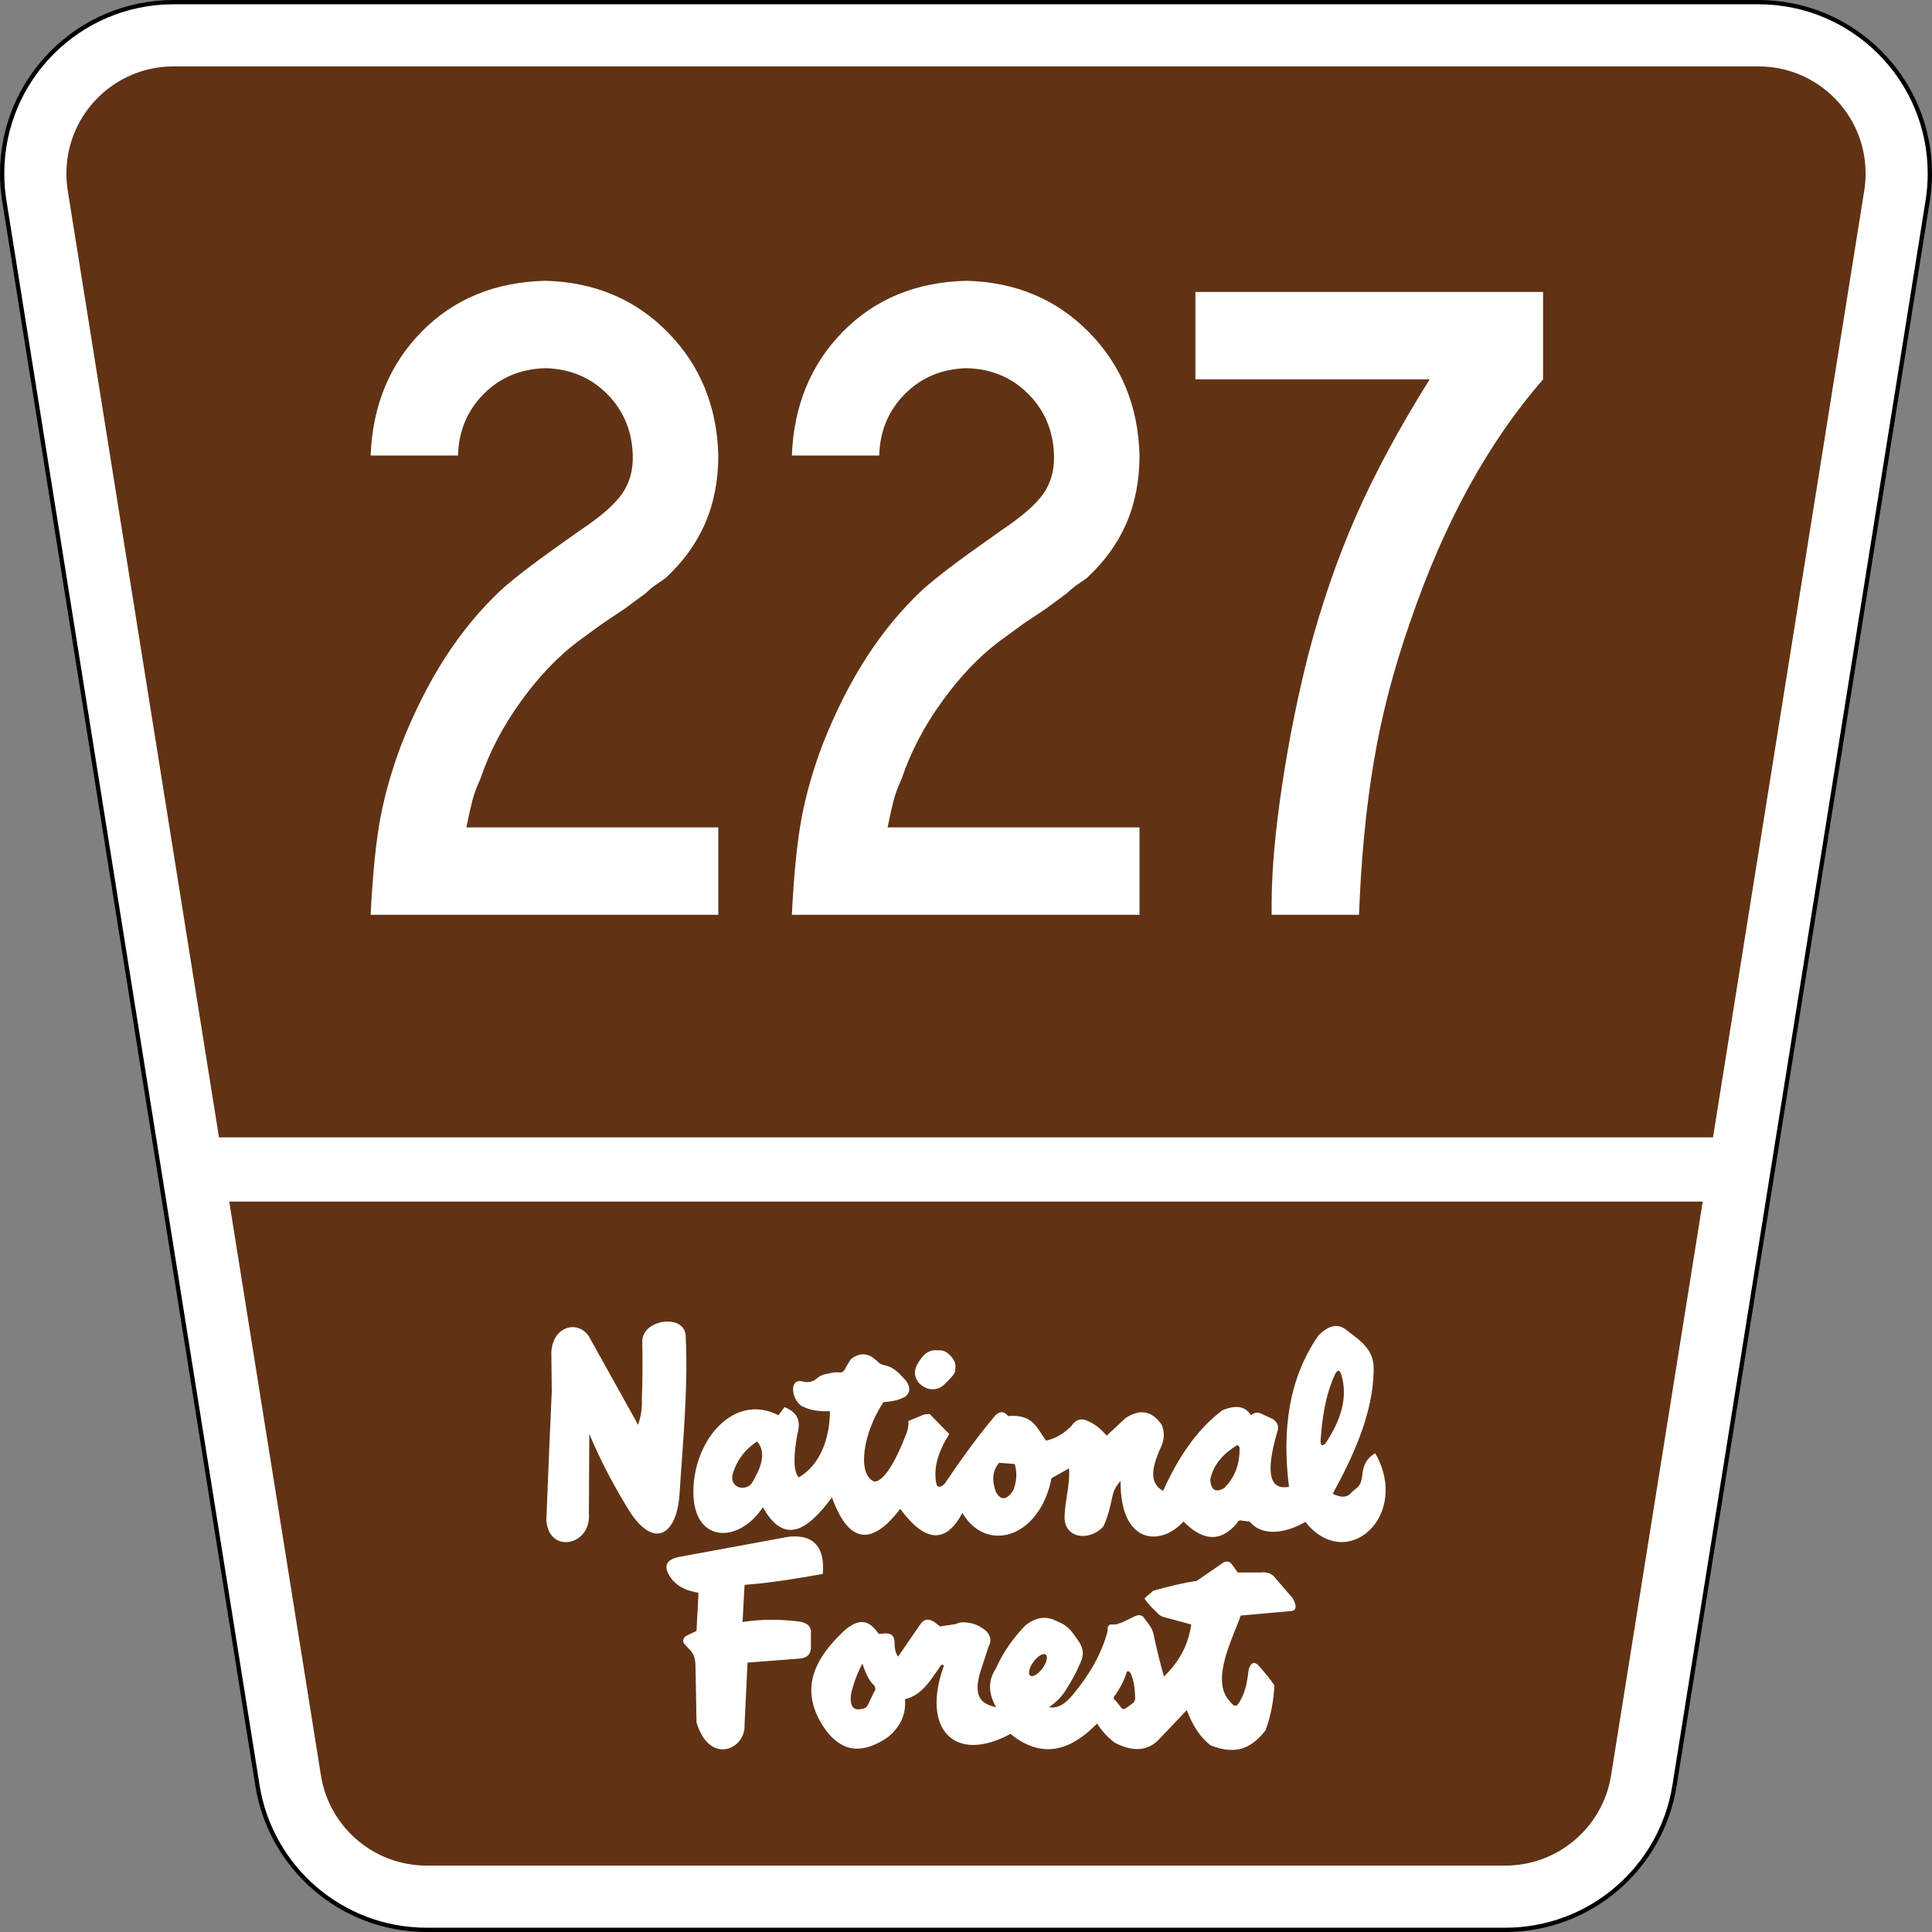
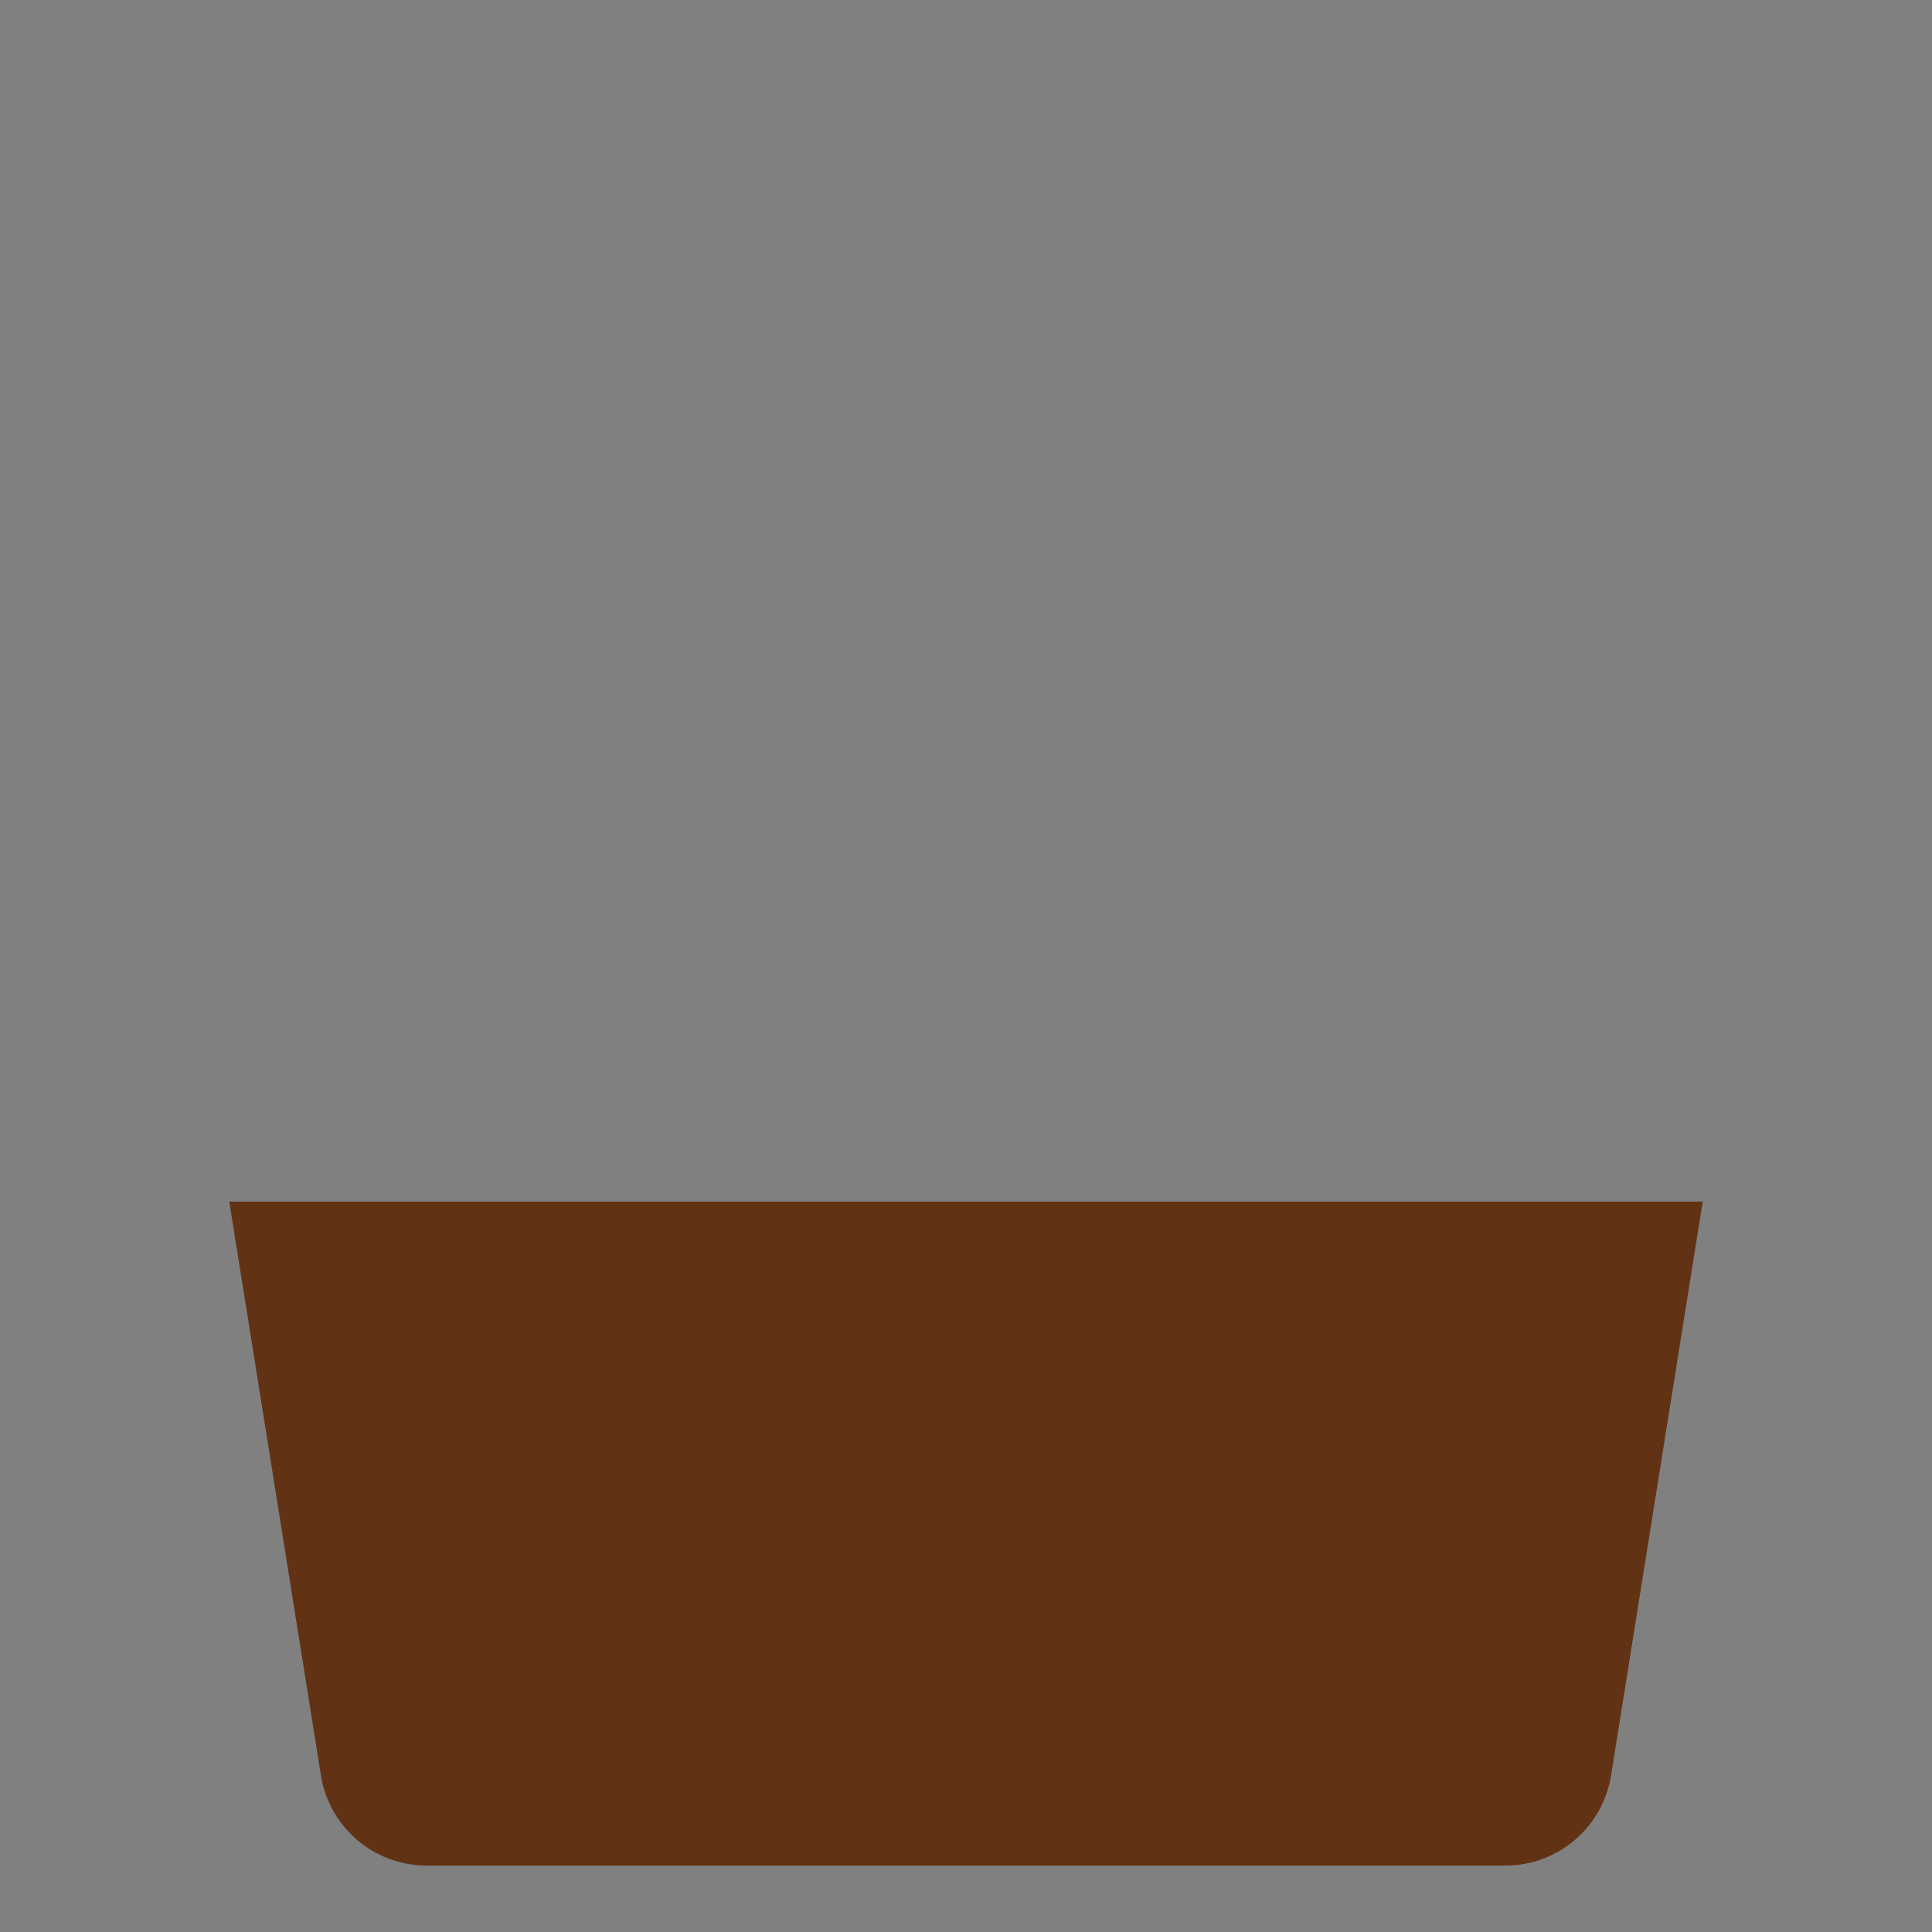
<svg xmlns="http://www.w3.org/2000/svg" version="1.0" width="451" height="451" viewBox="0 0 451 451" id="Layer_1" xml:space="preserve" style="overflow:visible">
  <rect x="0" y="0" width="451" height="451" fill="#808080" stroke="none" />
  <defs id="defs2499" />
  <g id="g2472">
    <g id="g2474">
-       <path d="M 410.5,0.5 C 432.592,0.5 450.5,18.409 450.5,40.5 C 450.5,42.631 450.333,44.723 450.012,46.763 L 390.889,416.859 C 387.842,435.929 371.318,450.5 351.392,450.5 L 99.608,450.5 C 79.681,450.5 63.157,435.929 60.11,416.859 L 0.987,46.763 C 0.666,44.723 0.5,42.631 0.5,40.5 C 0.5,18.409 18.408,0.5 40.5,0.5 C 62.591,0.5 388.408,0.5 410.5,0.5 z" id="path2476" style="fill:#ffffff;fill-rule:evenodd" />
-       <path d="M 410.5,0.5 C 432.592,0.5 450.5,18.409 450.5,40.5 C 450.5,42.631 450.333,44.723 450.012,46.763 L 390.889,416.859 C 387.842,435.929 371.318,450.5 351.392,450.5 L 99.608,450.5 C 79.681,450.5 63.157,435.929 60.11,416.859 L 0.987,46.763 C 0.666,44.723 0.5,42.631 0.5,40.5 C 0.5,18.409 18.408,0.5 40.5,0.5 C 62.591,0.5 388.408,0.5 410.5,0.5 z" id="path2478" style="fill:none;fill-rule:evenodd;stroke:#000000;stroke-linecap:round;stroke-linejoin:round;stroke-miterlimit:3.864" />
-     </g>
+       </g>
    <g id="g2480">
-       <path d="M 399.879,265.5 L 51.121,265.5 L 15.799,44.396 C 15.602,43.126 15.5,41.826 15.5,40.5 C 15.5,26.693 26.692,15.5 40.5,15.5 L 410.5,15.5 C 424.307,15.5 435.5,26.693 435.5,40.5 C 435.5,41.838 435.396,43.152 435.194,44.433 L 399.879,265.5 z" id="path2482" style="fill:#613314" />
-     </g>
+       </g>
    <g id="g2484">
      <path d="M 397.482,280.5 L 376.076,414.494 C 374.175,426.399 363.832,435.5 351.392,435.5 L 99.608,435.5 C 87.167,435.5 76.825,426.399 74.923,414.494 L 53.517,280.5 L 397.482,280.5 z" id="path2486" style="fill:#613314" />
    </g>
    <g id="g2488">
-       <path d="M 260.496,395.482 C 261.492,393.972 262.345,392.42 262.882,390.777 C 263.074,389.859 263.448,389.98 263.904,390.573 C 264.805,392.438 264.894,394.369 264.995,396.3 C 265,396.873 264.842,397.282 264.518,397.527 L 262.949,398.686 C 262.543,398.916 262.131,399.193 261.791,398.686 L 260.428,396.981 C 259.748,396.593 259.927,396.068 260.496,395.482 z M 244.101,386.247 C 244.68,386.672 244.341,388.121 243.348,389.471 C 242.355,390.82 241.072,391.574 240.494,391.148 C 239.916,390.724 240.254,389.275 241.247,387.925 C 242.24,386.575 243.521,385.821 244.101,386.247 z M 201.321,388.324 C 200.048,390.709 199.208,393.096 198.662,395.482 C 198.366,397.936 198.98,399.117 200.502,399.027 C 201.688,398.85 202.21,398.927 202.752,397.664 L 203.979,395.072 C 204.299,394.688 204.527,394.256 204.116,393.505 C 202.877,392.391 202.014,390.527 201.321,388.324 z M 197.273,380.482 C 201.262,377.141 203.334,378.909 205.133,381.408 L 206.752,381.292 C 208.472,381.301 208.754,382.269 208.832,383.373 C 208.784,384.57 208.962,385.71 209.642,386.725 L 214.728,379.327 C 215.743,377.766 216.883,377.83 218.08,378.634 L 219.467,379.674 C 220.854,379.481 221.832,379.289 223.219,379.096 C 224.03,378.562 225.41,378.668 226.402,378.865 C 228.017,379.139 229.15,379.893 230.217,380.715 C 231.433,382.113 231.398,383.262 230.795,384.298 L 228.83,390.309 C 227.863,393.611 227.861,396.289 229.986,397.592 C 230.834,398.081 231.682,398.389 232.529,398.516 C 230.787,395.464 230.521,392.485 232.414,389.615 C 234.229,385.528 236.625,382.257 239.35,379.443 C 242.16,377.191 244.598,377.314 246.863,378.518 C 249.641,379.6 250.38,381.204 251.508,382.706 C 253.238,385.066 252.947,386.689 252.064,388.459 C 251.168,390.554 250.089,392.557 248.828,394.47 C 247.973,395.91 246.662,397.258 244.898,398.516 C 246.914,398.921 248.679,397.7 250.331,395.742 C 254.138,391.183 257.095,386.297 258.538,380.83 C 258.513,379.88 258.624,379.066 259.694,379.212 L 260.504,379.212 L 261.891,378.749 L 264.78,377.361 C 265.823,376.842 266.594,376.957 267.092,377.709 L 268.363,379.443 C 268.9,380.137 269.117,380.83 269.289,381.523 C 269.995,385.004 270.827,388.232 271.716,391.35 C 275.113,388.07 277.402,384.127 278.074,379.212 L 272.525,377.709 C 271.609,377.52 270.715,377.24 269.982,376.321 C 268.952,375.372 267.832,374.264 267.166,373.133 C 267.744,372.516 268.595,371.968 269.173,371.352 C 272.711,370.359 276.17,369.486 279.346,369.039 L 285.24,364.993 C 286.063,364.357 286.795,364.357 287.438,364.993 L 288.939,367.074 L 294.373,367.074 C 295.646,366.928 296.648,367.236 297.378,367.998 L 301.771,373.085 C 302.691,374.803 302.817,376.01 301.193,376.09 L 289.633,377.131 C 287.864,382.256 282.418,392.348 287.09,397.135 C 288.088,398.467 288.605,398.383 289.055,397.707 C 290.663,395.504 291.152,392.663 291.482,389.73 C 292.02,388.006 292.828,387.736 293.91,388.922 C 295.162,390.366 296.426,391.799 297.494,393.43 C 297.312,397.021 296.686,400.539 295.413,403.949 C 292.56,407.525 289.08,410.036 282.582,407.416 C 280.152,405.551 278.371,402.712 277.033,399.209 L 270.561,406.029 C 267.949,408.754 264.52,409.023 260.271,406.839 C 258.612,405.609 257.225,404.105 256.111,402.33 C 249.861,408.742 243.221,410.71 235.881,404.758 C 222.733,411.863 214.988,403.551 220.348,388.817 C 220.409,388.651 219.896,388.701 219.772,388.574 C 217.343,391.993 215.371,395.678 211.26,396.666 C 211.553,400.406 210.011,403.281 207.214,405.566 C 201.651,409.298 196.428,409.676 191.956,402.678 C 186.577,394.018 190.282,386.96 197.273,380.482 z M 163.057,371.813 C 160.938,371.43 158.856,370.854 157.046,368.924 C 154.58,365.842 155.196,363.992 158.895,363.375 L 183.979,358.752 C 191.638,357.886 192.422,363.354 192.071,367.421 C 185.983,368.5 179.895,369.504 173.807,369.964 L 173.345,378.634 C 177.737,377.939 182.13,377.979 186.522,378.518 C 188.526,378.826 189.451,379.751 189.297,381.292 L 189.297,384.066 C 189.451,386.031 188.526,387.072 186.522,387.188 L 174.5,388.112 L 173.807,402.562 C 174.128,408.382 165.659,412.196 162.594,402.1 L 162.363,389.384 C 162.364,387.957 162.25,386.57 161.323,385.453 L 159.936,383.951 C 159.242,383.258 159.319,382.564 160.167,381.87 L 162.594,380.715 L 163.057,371.813 z M 311.598,320.91 C 309.302,326.029 308.615,331.242 308.262,336.477 C 308.347,337.721 308.832,337.463 309.374,336.989 C 313.088,331.498 314.67,326.145 313.137,320.995 C 312.738,319.654 312.225,319.627 311.598,320.91 z M 288.889,337.289 C 285.628,339.26 283.27,341.805 282.517,345.371 C 282.702,348.159 283.984,348.358 285.768,347.382 C 288.05,345.081 289.472,342.084 289.359,337.845 L 288.889,337.289 z M 233.234,341.479 L 236.876,341.746 C 237.469,343.804 237.35,345.861 236.521,347.92 C 234.996,350.229 233.648,350.348 232.479,348.275 C 231.59,345.803 231.517,343.479 233.234,341.479 z M 220.418,323.203 C 223.56,320.162 222.875,320.303 223.042,318.979 C 223.208,317.655 221.269,315.287 219.651,315.234 C 218.034,315.182 216.243,314.689 214.078,318.578 C 211.913,322.468 217.277,326.244 220.418,323.203 z M 176.757,336.474 C 174.238,338.143 172.282,340.321 171.114,343.82 C 169.946,347.32 174.254,348.537 175.746,345.844 C 177.238,343.15 179.208,339.398 176.757,336.474 z M 181.709,330.369 L 183.141,328.461 C 186.884,330.012 186.767,332.419 186.099,334.949 C 185.265,339.754 185.117,343.488 186.48,344.873 C 191.438,341.971 193.719,335.826 193.733,329.415 C 191.399,329.535 189.143,329.275 187.053,328.174 C 184.627,326.373 184.324,321.84 187.149,322.449 C 188.57,322.836 189.747,322.614 190.679,321.781 C 191.357,321.155 192.28,320.773 193.446,320.637 C 194.21,320.418 194.973,320.323 195.736,320.35 C 196.758,320.571 197.196,319.859 197.55,319.014 L 198.6,317.296 C 200.426,315.866 202.096,315.856 203.657,316.818 L 204.707,317.678 C 205.259,318.361 205.929,318.578 206.615,318.728 C 208.843,319.191 210.059,320.797 211.437,322.254 C 212.566,323.729 212.516,325.037 211.386,325.979 C 209.756,326.953 207.997,327.146 206.233,327.316 C 201.66,334.121 199.874,344 204.039,345.828 C 206.448,346.113 209.674,339.746 211.291,335.331 C 211.878,334.123 212.132,332.914 212.054,331.705 L 215.776,330.178 L 217.017,330.083 L 221.597,334.759 C 219.083,338.73 217.866,342.541 218.543,346.114 C 218.711,347.473 219.679,347.196 220.497,346.388 C 224.229,340.863 227.969,335.621 232.38,330.369 C 233.59,329.236 234.526,329.566 235.338,330.561 C 241.412,330.045 242.127,333.698 244.212,336.285 C 246.537,335.775 248.468,334.556 250.129,332.85 C 251.132,331.305 252.468,330.954 254.137,331.801 C 256.01,332.677 257.26,333.865 258.335,335.141 L 262.725,331.037 C 266.153,328.787 268.984,329.327 271.217,332.659 C 271.85,334.348 271.818,335.971 271.121,337.525 C 269.147,341.926 267.873,346.025 271.504,348.022 C 274.99,340.336 279.326,333.721 285.34,329.225 C 288.497,327.878 290.723,328.26 292.02,330.369 C 292.812,329.676 293.671,329.58 294.596,330.083 L 297.268,331.323 C 298.451,332.267 298.539,333.301 298.127,334.377 C 295.395,343.725 296.316,347.955 300.895,347.068 C 299.236,333.736 300.857,321.703 307.765,311.762 C 309.85,309.676 312.057,308.676 314.254,310.426 C 315.945,311.773 317.812,312.996 319.12,314.72 C 320.783,316.912 320.691,319.037 320.656,320.35 C 320.406,329.684 316.346,339.175 311.104,348.69 C 312.848,349.564 314.32,349.727 315.398,348.5 C 316.052,347.756 317.061,347.288 317.498,346.4 C 318.088,345.202 317.948,343.76 318.356,342.488 C 318.861,340.918 319.87,339.879 321.028,339.244 C 329.34,353.738 314.488,367.457 304.711,355.275 C 300.321,357.836 294.728,358.852 291.743,355.208 C 291.234,355.112 290.524,355.084 290.016,354.988 C 289.334,354.822 288.921,355.014 288.775,355.561 C 284.798,360.269 280.608,359.572 276.275,355.18 C 270.885,361.1 261.459,360.494 261.579,345.732 C 260.586,346.763 259.95,347.971 259.671,349.358 C 259.156,351.742 258.626,354.121 257.571,356.324 C 254.359,359.876 248.482,359.212 248.506,354.13 C 248.6,350.277 249.819,346.56 249.556,342.774 L 245.453,345.064 C 242.748,358.968 230.321,362.759 224.65,353.176 C 220.792,360.426 215.957,360.107 210.146,352.221 C 203.369,361.096 198.057,360.205 194.21,349.549 C 188.636,357.064 183.168,360.945 178.083,351.84 C 172.432,360.457 161.767,360.315 161.861,348.118 C 161.956,335.921 171.491,325.073 181.709,330.369 z M 127.536,354.893 C 127.731,349.439 128.023,343.5 128.218,338.049 L 128.802,324.807 L 128.705,315.752 C 128.932,309.586 134.871,308.027 137.467,311.955 L 148.956,332.596 C 149.63,330.616 149.922,328.637 149.833,326.656 C 150.008,322.178 150.008,317.699 149.93,313.221 C 149.83,307.978 159.614,306.6 160.056,311.662 C 160.673,324.19 159.391,336.718 158.595,349.245 C 157.9,357.75 153.118,361.754 147.301,353.334 C 143.562,347.382 140.285,341.199 137.564,334.738 L 137.467,353.334 C 138.035,360.896 128.072,362.811 127.536,354.893 z" id="path2490" style="fill:#ffffff;fill-rule:evenodd" />
-     </g>
+       </g>
  </g>
-   <path d="M 168.367,185.54 L 168.367,165.143 L 109.561,165.143 C 110.063,162.625 110.524,160.554 110.944,158.931 C 111.365,157.308 111.988,155.617 112.816,153.859 C 114.904,147.625 118.051,141.594 122.255,135.767 C 126.459,129.939 130.908,125.265 135.601,121.743 L 141.242,117.62 L 146.45,114.148 L 151.441,110.459 C 152.201,109.718 152.96,109.085 153.72,108.561 C 154.479,108.036 155.239,107.512 155.998,106.987 C 160.121,103.204 163.213,98.945 165.275,94.212 C 167.336,89.478 168.367,84.189 168.367,78.344 C 168.082,66.866 164.149,57.272 156.568,49.564 C 148.986,41.857 139.466,37.851 128.006,37.548 C 116.27,37.824 106.649,41.775 99.145,49.402 C 91.641,57.028 87.662,66.676 87.21,78.344 L 107.608,78.344 C 107.753,72.652 109.742,67.869 113.575,63.995 C 117.409,60.121 122.219,58.104 128.006,57.946 C 133.792,58.104 138.602,60.121 142.436,63.995 C 146.269,67.869 148.259,72.652 148.403,78.344 C 148.494,81.793 147.662,84.768 145.908,87.268 C 144.154,89.768 140.935,92.58 136.252,95.703 C 130.573,99.7 126.469,102.666 123.937,104.6 C 121.405,106.535 119.362,108.199 117.807,109.591 C 112.938,114.126 108.571,119.379 104.706,125.351 C 100.84,131.323 97.395,138.149 94.371,145.83 C 92.147,151.743 90.519,157.439 89.489,162.918 C 88.458,168.398 87.698,175.938 87.21,185.54 L 168.367,185.54 z M 266.695,185.54 L 266.695,165.143 L 207.889,165.143 C 208.391,162.625 208.852,160.554 209.272,158.931 C 209.693,157.308 210.317,155.617 211.144,153.859 C 213.233,147.625 216.379,141.594 220.583,135.767 C 224.788,129.939 229.236,125.265 233.929,121.743 L 239.571,117.62 L 244.779,114.148 L 249.769,110.459 C 250.529,109.718 251.288,109.085 252.048,108.561 C 252.807,108.036 253.567,107.512 254.326,106.987 C 258.449,103.204 261.541,98.945 263.603,94.212 C 265.664,89.478 266.695,84.189 266.695,78.344 C 266.41,66.866 262.477,57.272 254.896,49.564 C 247.315,41.857 237.794,37.851 226.334,37.548 C 214.598,37.824 204.978,41.775 197.473,49.402 C 189.969,57.028 185.99,66.676 185.538,78.344 L 205.936,78.344 C 206.081,72.652 208.07,67.869 211.903,63.995 C 215.737,60.121 220.547,58.104 226.334,57.946 C 232.12,58.104 236.93,60.121 240.764,63.995 C 244.598,67.869 246.587,72.652 246.732,78.344 C 246.822,81.793 245.99,84.768 244.236,87.268 C 242.482,89.768 239.263,92.58 234.58,95.703 C 228.902,99.7 224.797,102.666 222.265,104.6 C 219.733,106.535 217.69,108.199 216.135,109.591 C 211.266,114.126 206.899,119.379 203.034,125.351 C 199.168,131.323 195.724,138.149 192.699,145.83 C 190.475,151.743 188.847,157.439 187.817,162.918 C 186.786,168.398 186.027,175.938 185.538,185.54 L 266.695,185.54 z M 360.9,60.55 L 360.9,40.152 L 279.743,40.152 L 279.743,60.55 L 334.427,60.55 C 327.379,71.807 321.674,82.385 317.311,92.286 C 312.949,102.186 309.251,112.873 306.217,124.347 C 303.672,134.297 301.601,144.56 300.006,155.134 C 298.41,165.708 297.587,174.831 297.537,182.502 L 297.537,185.54 L 317.935,185.54 C 318.419,172.507 319.567,160.599 321.38,149.817 C 323.193,139.035 326.023,128.158 329.87,117.186 C 333.875,105.496 338.45,94.971 343.595,85.613 C 348.739,76.255 354.508,67.901 360.9,60.55 L 360.9,60.55 z" transform="translate(-0.69,28)" id="flowRoot2553" style="font-size:40px;font-style:normal;font-weight:normal;fill:#ffffff;fill-opacity:1;stroke:none;stroke-width:1px;stroke-linecap:butt;stroke-linejoin:miter;stroke-opacity:1;font-family:Bitstream Vera Sans" />
</svg>